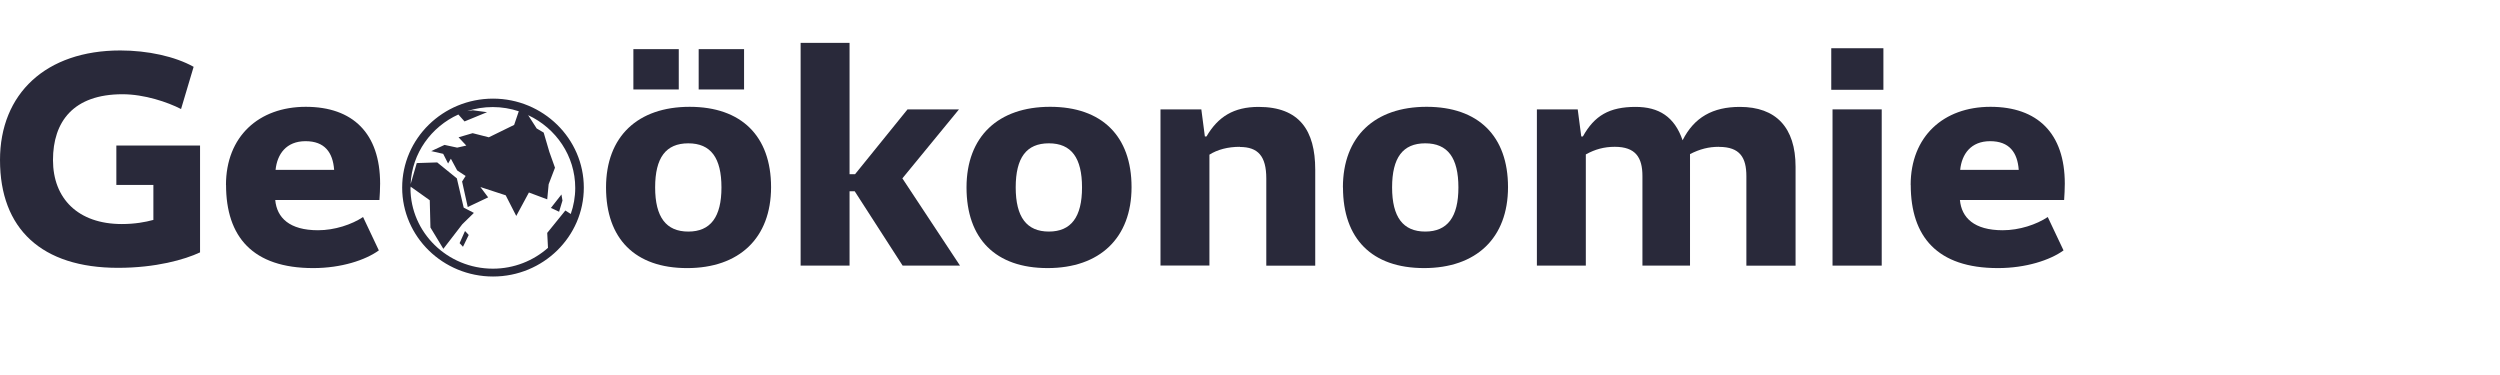
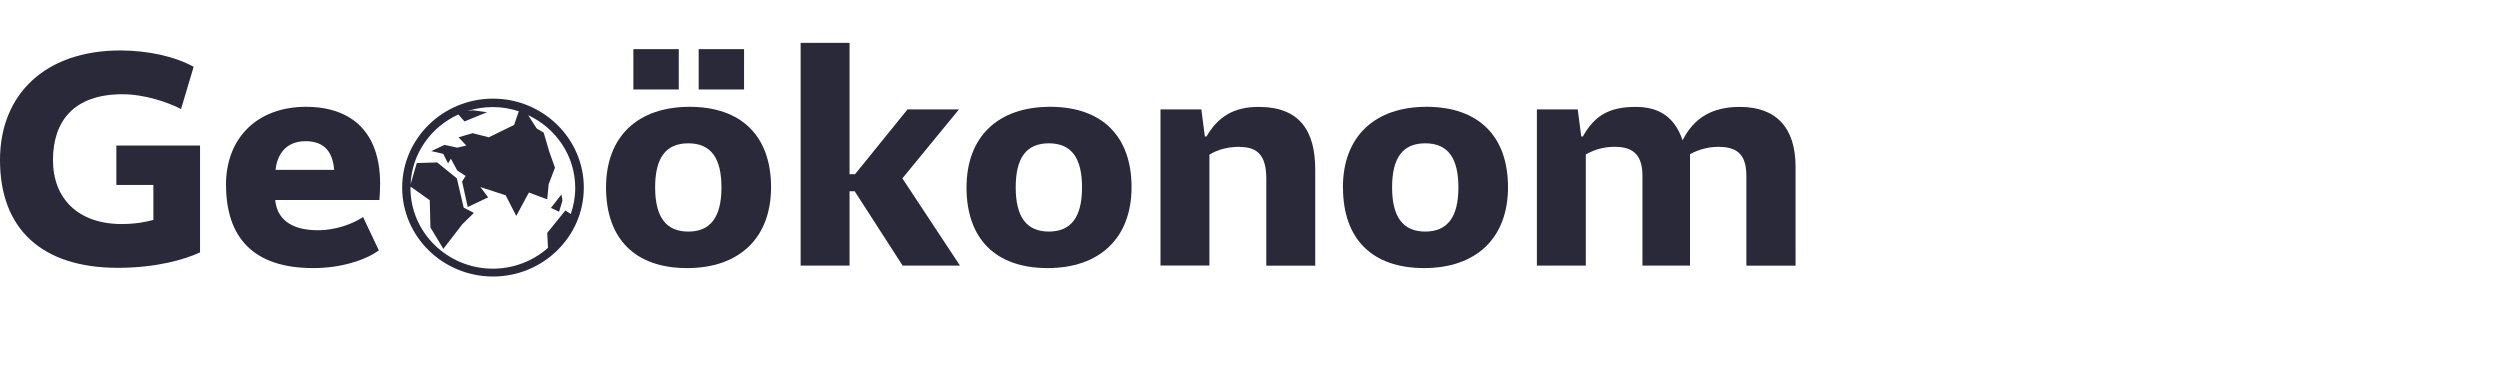
<svg xmlns="http://www.w3.org/2000/svg" fill="none" height="72" viewBox="0 0 480 72" width="480">
  <g fill="#29293a">
    <path d="m0 30.738c0-12.77 8.829-21.05 23.1-21.05 5.248 0 10.497 1.142 14.077 3.141l-2.414 8.106c-2.592-1.333-7.047-2.84-11.242-2.84-9.444 0-13.348 5.266-13.348 12.643s4.811 12.278 13.219 12.278c2.478 0 4.503-.365 6.058-.793v-6.71h-7.111v-7.567h16.07v20.511c-2.964 1.396-8.521 2.966-15.745 2.966-14.693 0-22.663-7.503-22.663-20.685z" />
    <path d="m43.387 35.514c0-9.312 6.301-15.006 15.324-15.006 9.023 0 14.271 5.076 14.271 14.752 0 1.031-.065 2.173-.13 3.141h-20.006c.308 3.395 2.721 5.806 8.213 5.806 3.207 0 6.48-1.095 8.65-2.538l3.029 6.409c-2.592 1.872-7.225 3.395-12.603 3.395-11.615 0-16.734-5.996-16.734-15.974zm20.767-2.903c-.243-3.331-1.798-5.504-5.492-5.504-3.693 0-5.443 2.475-5.751 5.504z" />
    <path d="m116.359 35.991c0-9.803 6.107-15.482 16.054-15.482 9.946 0 15.632 5.631 15.632 15.419s-6.123 15.546-16.118 15.546-15.568-5.631-15.568-15.482zm5.249-26.555h8.715v7.741h-8.715zm16.912 26.555c0-5.679-2.041-8.471-6.367-8.471-4.325 0-6.366 2.776-6.366 8.471s2.106 8.471 6.366 8.471c4.261 0 6.367-2.776 6.367-8.471zm-4.374-26.555h8.715v7.741h-8.715z" />
    <path d="m173.303 50.996-9.201-14.277h-.988v14.277h-9.395v-42.766h9.395v25.222h1.053l10.076-12.452h9.881l-10.869 13.246 11.064 16.751h-10.999z" />
    <path d="m185.572 35.989c0-9.803 6.107-15.482 16.054-15.482 9.946 0 15.632 5.631 15.632 15.419s-6.124 15.546-16.118 15.546c-9.995 0-15.568-5.631-15.568-15.482zm22.177 0c0-5.679-2.041-8.471-6.366-8.471-4.326 0-6.367 2.776-6.367 8.471s2.106 8.471 6.367 8.471c4.26 0 6.366-2.776 6.366-8.471z" />
    <path d="m238.074 28.188c-2.349 0-4.325.539-5.864 1.507v21.288h-9.396v-29.981h7.841l.68 5.203h.308c2.219-3.807 5.248-5.679 10.011-5.679 7.84 0 10.87 4.537 10.87 12.04v18.449h-9.396v-16.751c0-4.299-1.604-6.044-5.07-6.044z" />
    <path d="m257.838 35.989c0-9.803 6.123-15.482 16.069-15.482 9.947 0 15.632 5.631 15.632 15.419s-6.107 15.546-16.118 15.546-15.567-5.631-15.567-15.482zm22.176 0c0-5.679-2.041-8.471-6.366-8.471s-6.366 2.776-6.366 8.471 2.106 8.471 6.366 8.471c4.261 0 6.366-2.776 6.366-8.471z" />
    <path d="m330.04 28.188c-1.977 0-3.645.428-5.557 1.396v21.415h-9.136v-17.18c0-3.569-1.296-5.631-5.313-5.631-2.041 0-3.775.476-5.556 1.459v21.352h-9.396v-29.997h7.84l.681 5.203h.308c2.219-3.998 5.07-5.679 10.124-5.679 4.455 0 7.468 1.872 9.023 6.409 2.219-4.41 5.799-6.409 10.999-6.409 6.917 0 10.691 3.934 10.691 11.501v18.988h-9.444v-17.18c0-3.569-1.231-5.631-5.248-5.631z" />
-     <path d="m351.602 9.262h10.011v7.979h-10.011zm.243 11.739h9.444v29.997h-9.444z" />
-     <path d="m366.846 35.514c0-9.312 6.301-15.006 15.324-15.006s14.271 5.076 14.271 14.752c0 1.031-.064 2.173-.129 3.141h-20.006c.308 3.395 2.721 5.806 8.213 5.806 3.207 0 6.48-1.095 8.65-2.538l3.029 6.409c-2.591 1.872-7.224 3.395-12.602 3.395-11.615 0-16.734-5.996-16.734-15.974zm20.751-2.903c-.243-3.331-1.798-5.504-5.492-5.504-3.693 0-5.443 2.475-5.75 5.504z" />
-     <path d="m88.244 46.684.648.698 1.102-2.269-.713-.762z" />
    <path d="m107.994 38.512-.195-1.174-2.026 2.587 1.572.73z" />
    <path d="m94.663 18.937c-9.622 0-17.446 7.662-17.446 17.084s7.824 17.069 17.446 17.069c9.622 0 17.43-7.662 17.43-17.069s-7.824-17.084-17.43-17.084zm-15.826 17.084s0-.127 0-.19l3.677 2.617.13 5.235 2.478 4.093 3.645-4.727 2.219-2.173-1.96-1.015-1.312-5.615-3.774-3.062-3.92.127-1.183 4.045c.259-5.933 3.953-11.009 9.169-13.372l1.183 1.333 4.325-1.777-2.721-.365-1.101.159c1.555-.508 3.207-.777 4.925-.777s3.418.286 4.989.809l-.891 2.617-4.86 2.38-3.11-.793-2.705.793 1.49 1.586-1.75.397-2.43-.523-2.559 1.19 2.3.523.94 1.856.535-.92 1.215 2.252 1.62 1.063-.68 1.063 1.085 4.902 3.92-1.856-1.49-1.983 4.86 1.586 2.025 3.966 2.43-4.505 3.515 1.317.275-2.903 1.215-3.173-1.085-3.046-1.085-3.696-1.345-.793-1.636-2.554c5.33 2.49 9.039 7.805 9.039 13.975 0 1.745-.308 3.426-.858 4.997l-1.037-.666-3.483 4.299.146 2.871c-2.803 2.475-6.512 3.998-10.578 3.998-8.715 0-15.826-6.948-15.826-15.482z" />
  </g>
</svg>